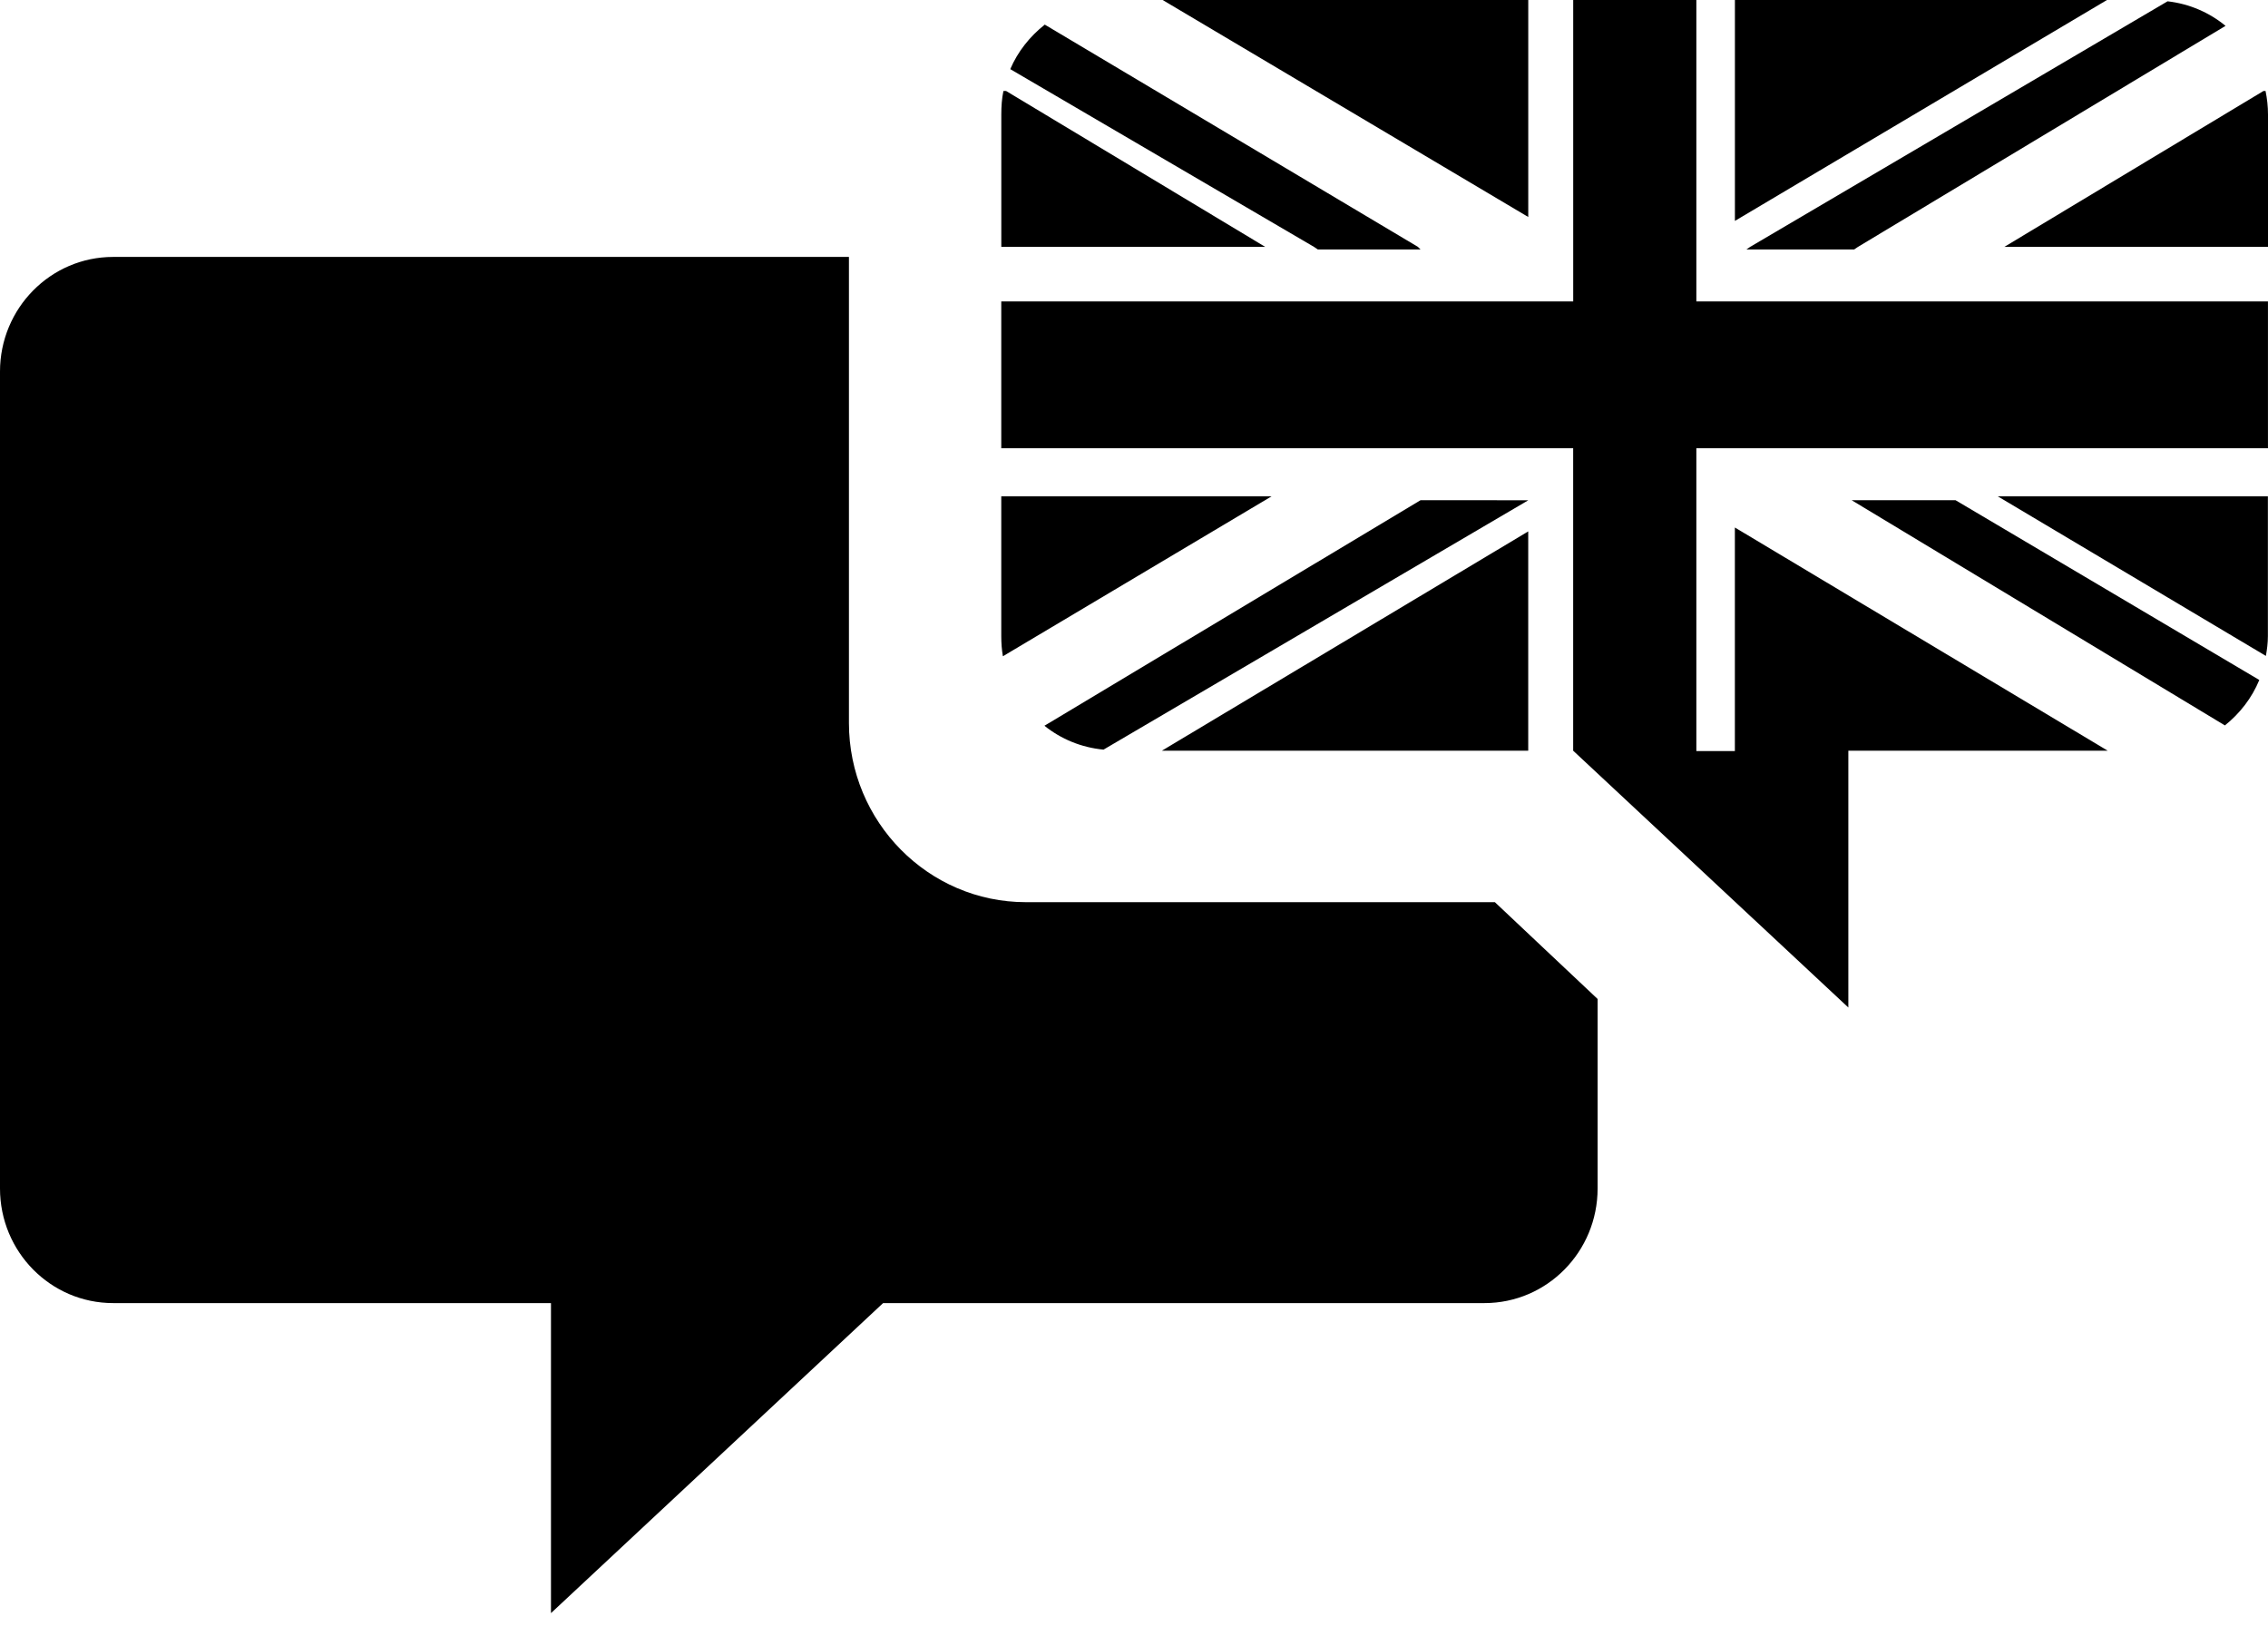
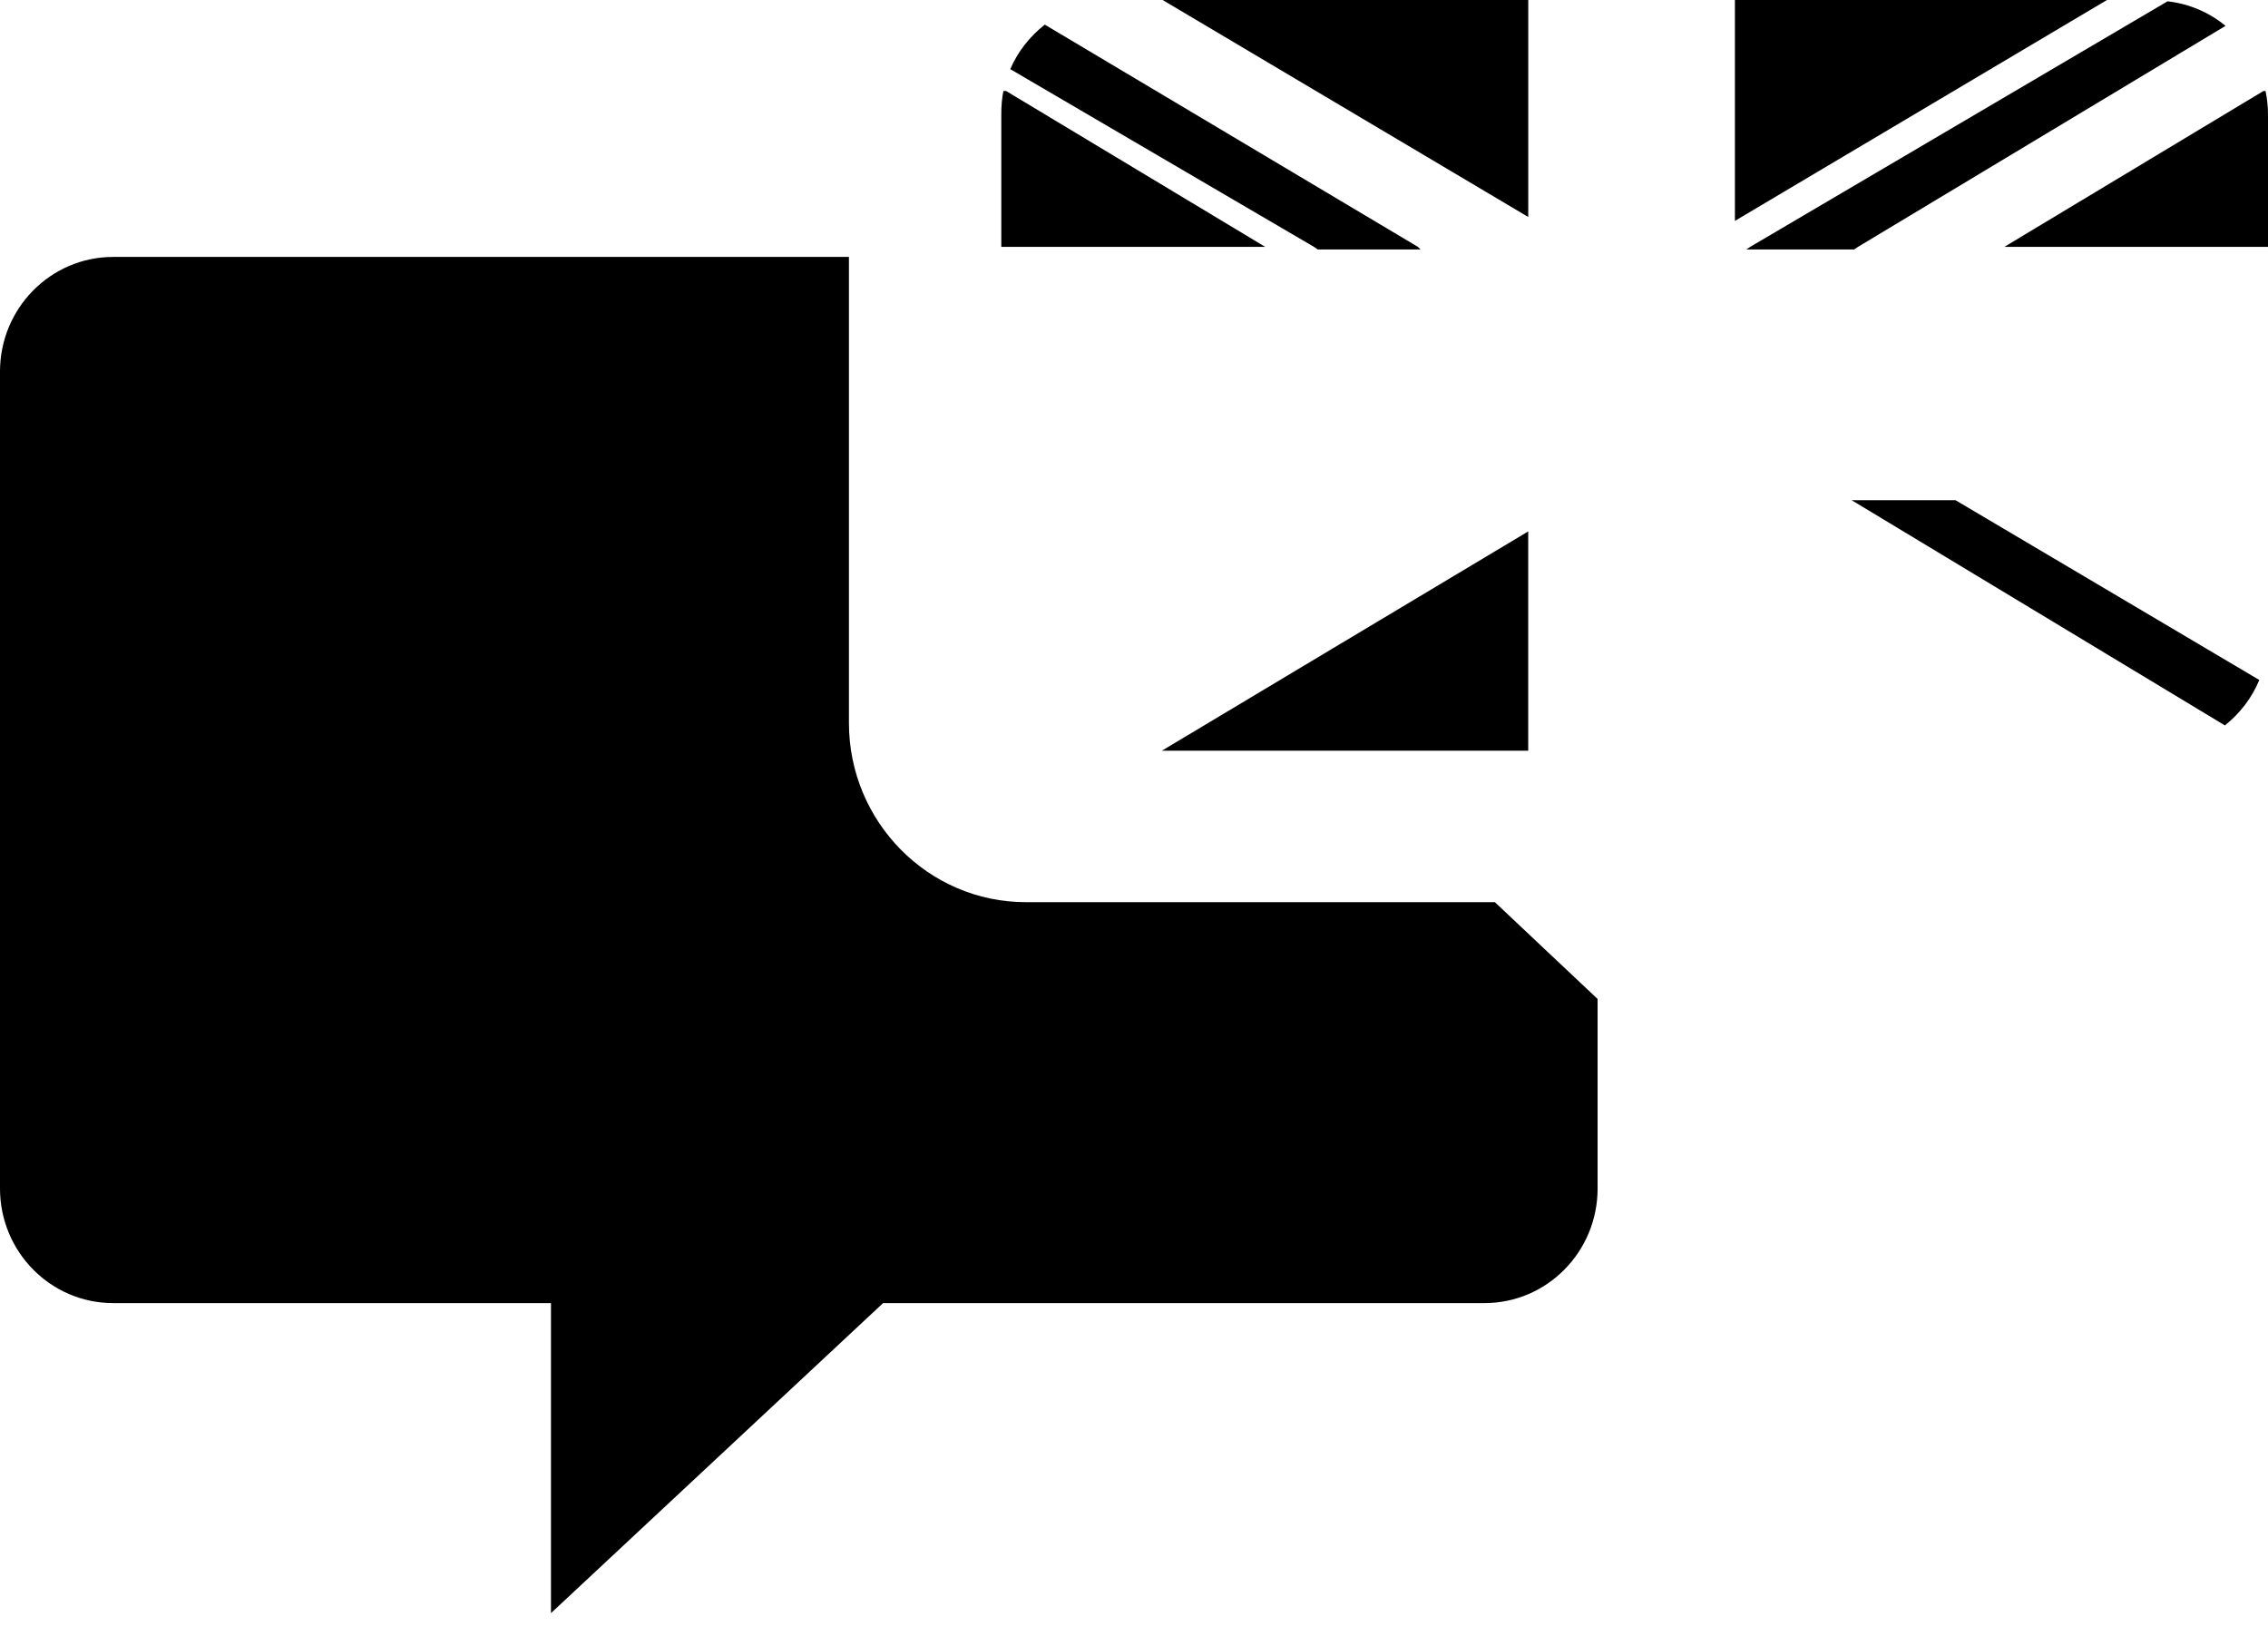
<svg xmlns="http://www.w3.org/2000/svg" width="61" height="44" viewBox="0 0 61 44" fill="none">
  <path d="M49.802 13.451L59.841 19.507C60.243 19.184 60.566 18.771 60.766 18.285L52.596 13.451L49.802 13.451Z" fill="black" />
-   <path d="M60.943 17.638C60.974 17.464 60.997 17.288 60.997 17.106V13.347H53.732L60.943 17.638Z" fill="black" />
  <path d="M53.908 6.639H61V3.081C61 2.863 60.976 2.651 60.934 2.446H60.879L53.908 6.639Z" fill="black" />
  <path d="M40.206 24.26H27.591C24.968 24.26 22.833 22.099 22.833 19.442V6.909H3.043C1.362 6.909 0 8.29 0 9.991V31.96C0 33.661 1.362 35.041 3.043 35.041H14.819V43.378L23.752 35.041H39.927C41.607 35.041 42.969 33.661 42.969 31.96V26.863L41.457 25.439L40.206 24.26Z" fill="black" />
  <path d="M46.972 6.708H49.87L49.973 6.638L59.858 0.695C59.421 0.336 58.888 0.103 58.299 0.035L47.073 6.638L46.972 6.708Z" fill="black" />
-   <path d="M38.207 13.451L28.091 19.516C28.537 19.873 29.081 20.101 29.68 20.158L41.106 13.452L38.207 13.451Z" fill="black" />
-   <path d="M26.93 12.054H42.312V20.187L49.713 27.093V20.187H56.689L46.661 14.185V20.196H45.625V12.054H60.999V8.106H45.625V0H42.313V8.106H26.93L26.93 12.054Z" fill="black" />
-   <path d="M26.93 17.106C26.93 17.291 26.943 17.47 26.974 17.647L34.201 13.346H26.93L26.93 17.106Z" fill="black" />
  <path d="M26.93 6.639H34.03L27.059 2.446H26.988C26.945 2.651 26.931 2.863 26.931 3.081V6.639H26.93Z" fill="black" />
  <path d="M41.104 0H31.27L41.104 5.835V0Z" fill="black" />
  <path d="M31.249 20.187H41.103V14.29L31.249 20.187Z" fill="black" />
  <path d="M35.444 6.708H38.206L38.136 6.638L28.1 0.662C27.702 0.977 27.376 1.382 27.172 1.859L35.34 6.638L35.444 6.708Z" fill="black" />
  <path d="M56.669 0H46.662V5.94L56.669 0Z" fill="black" />
</svg>